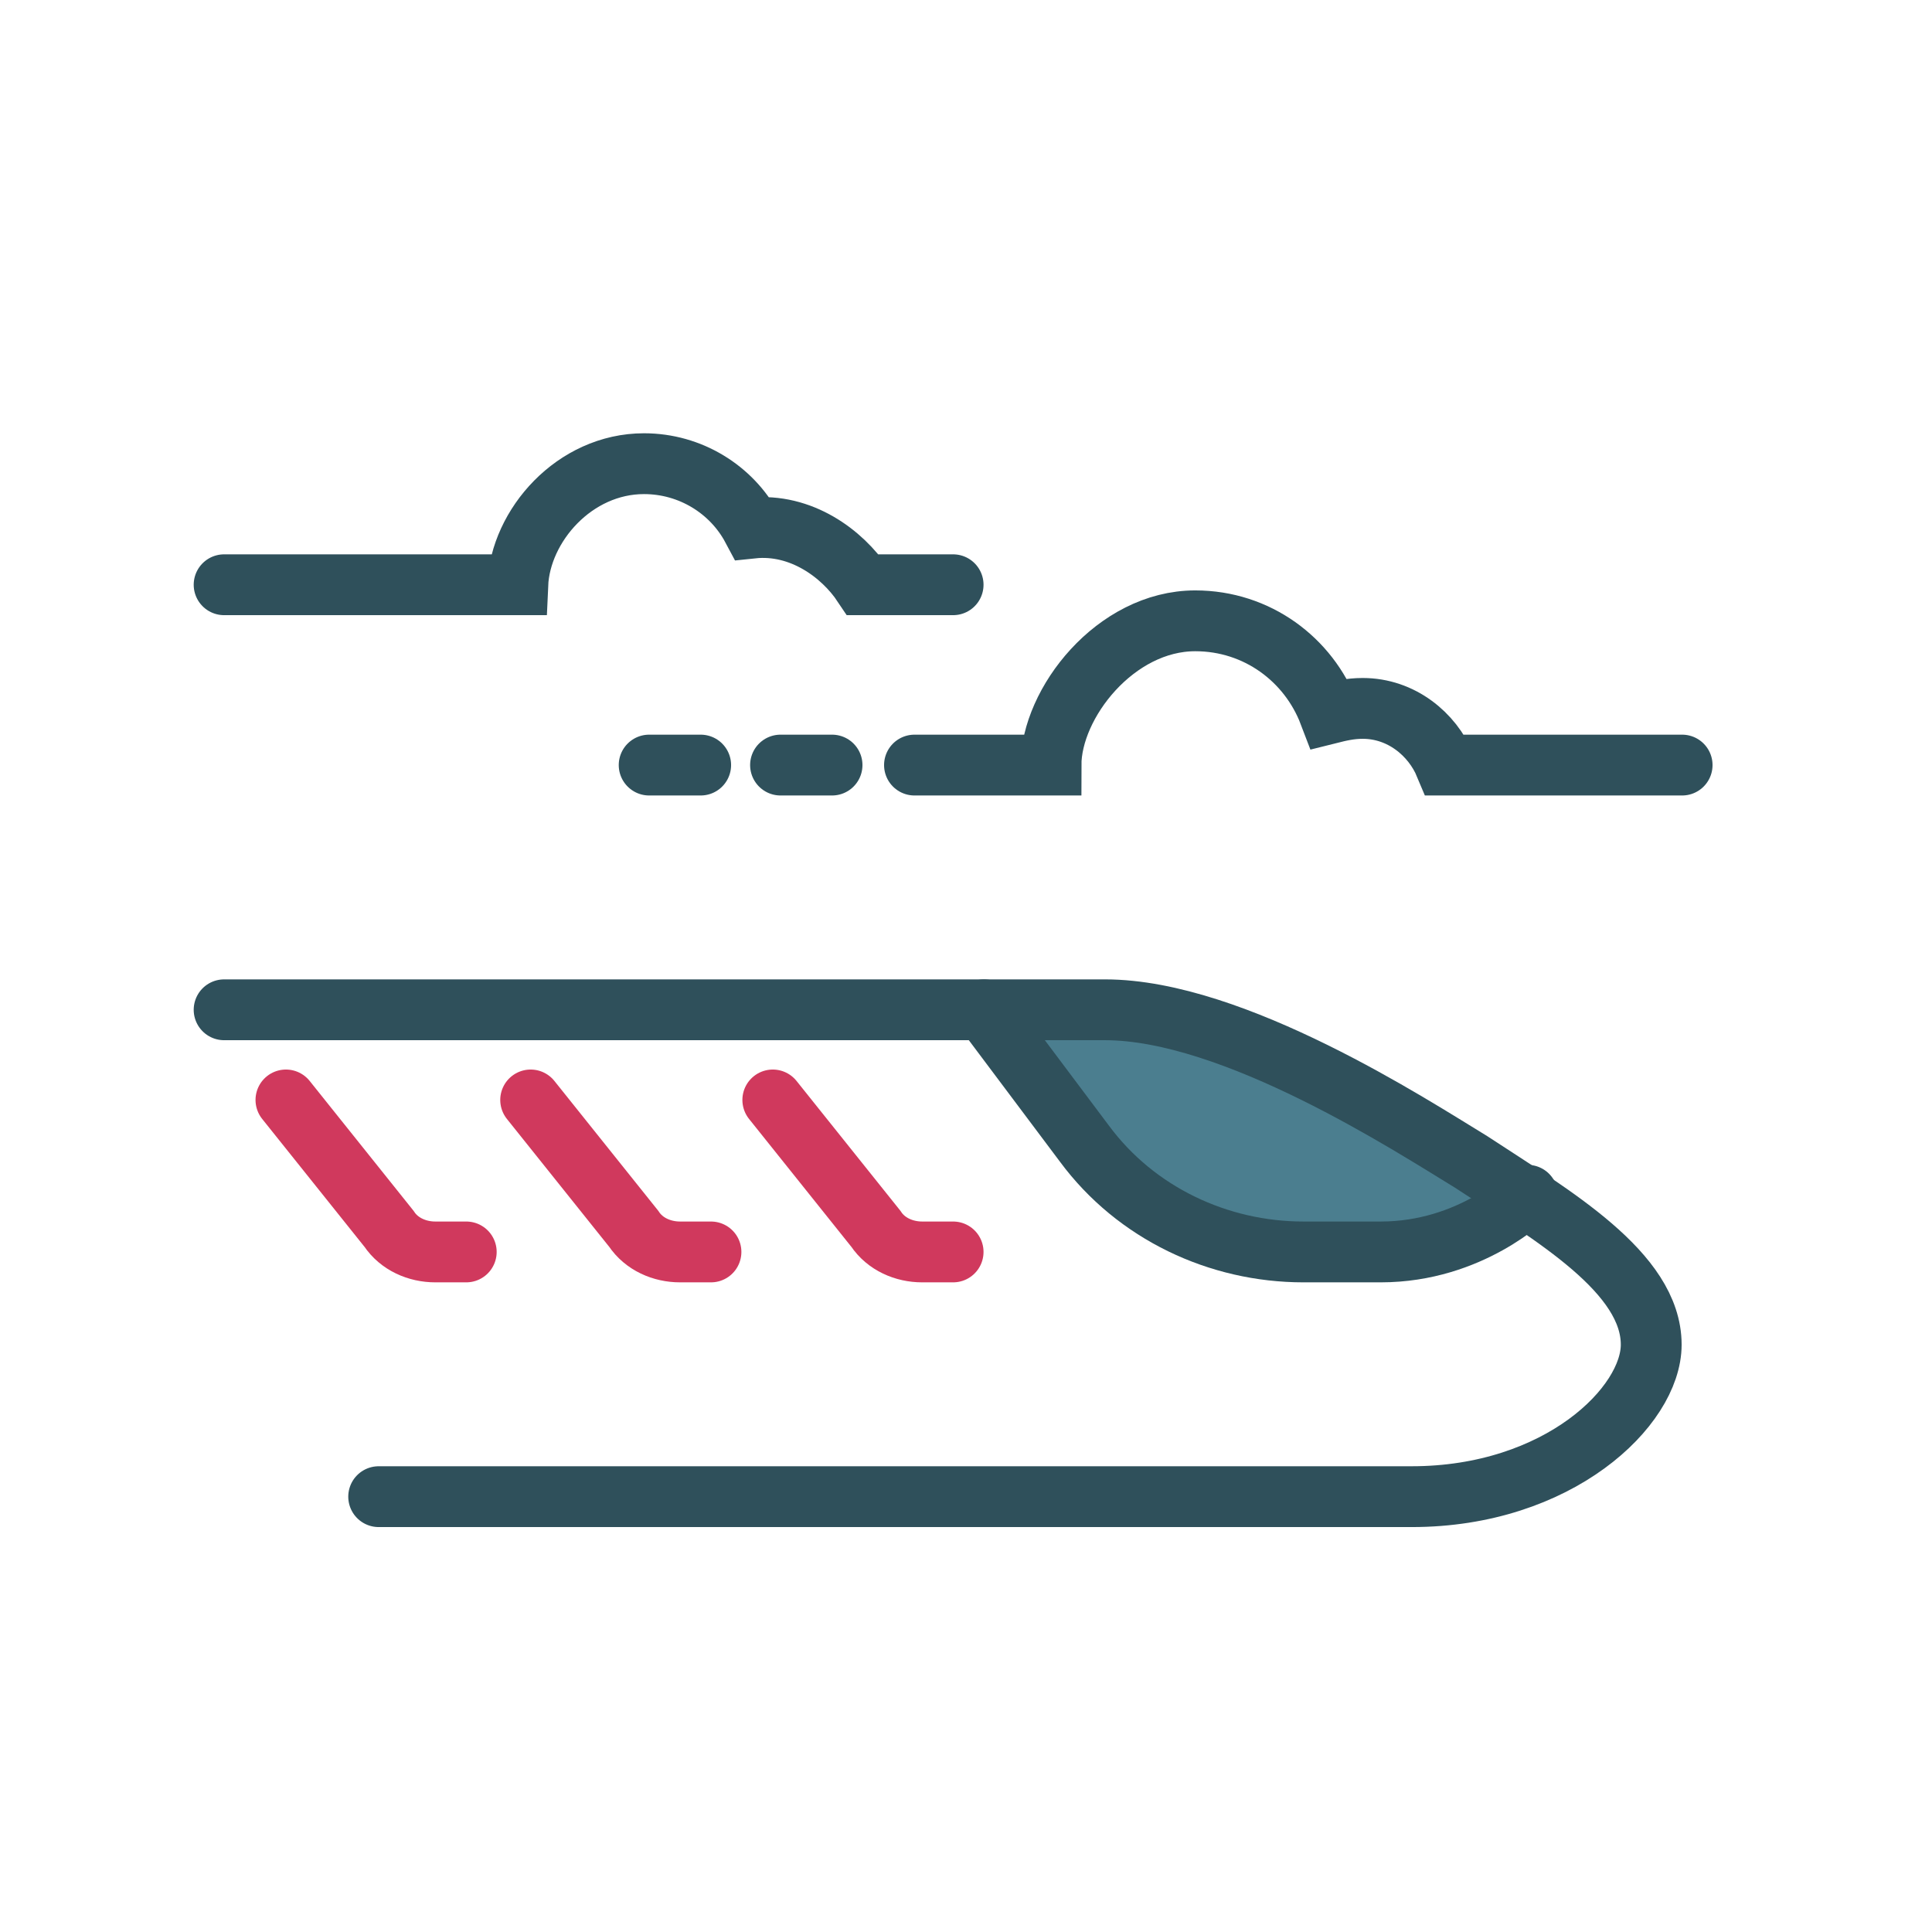
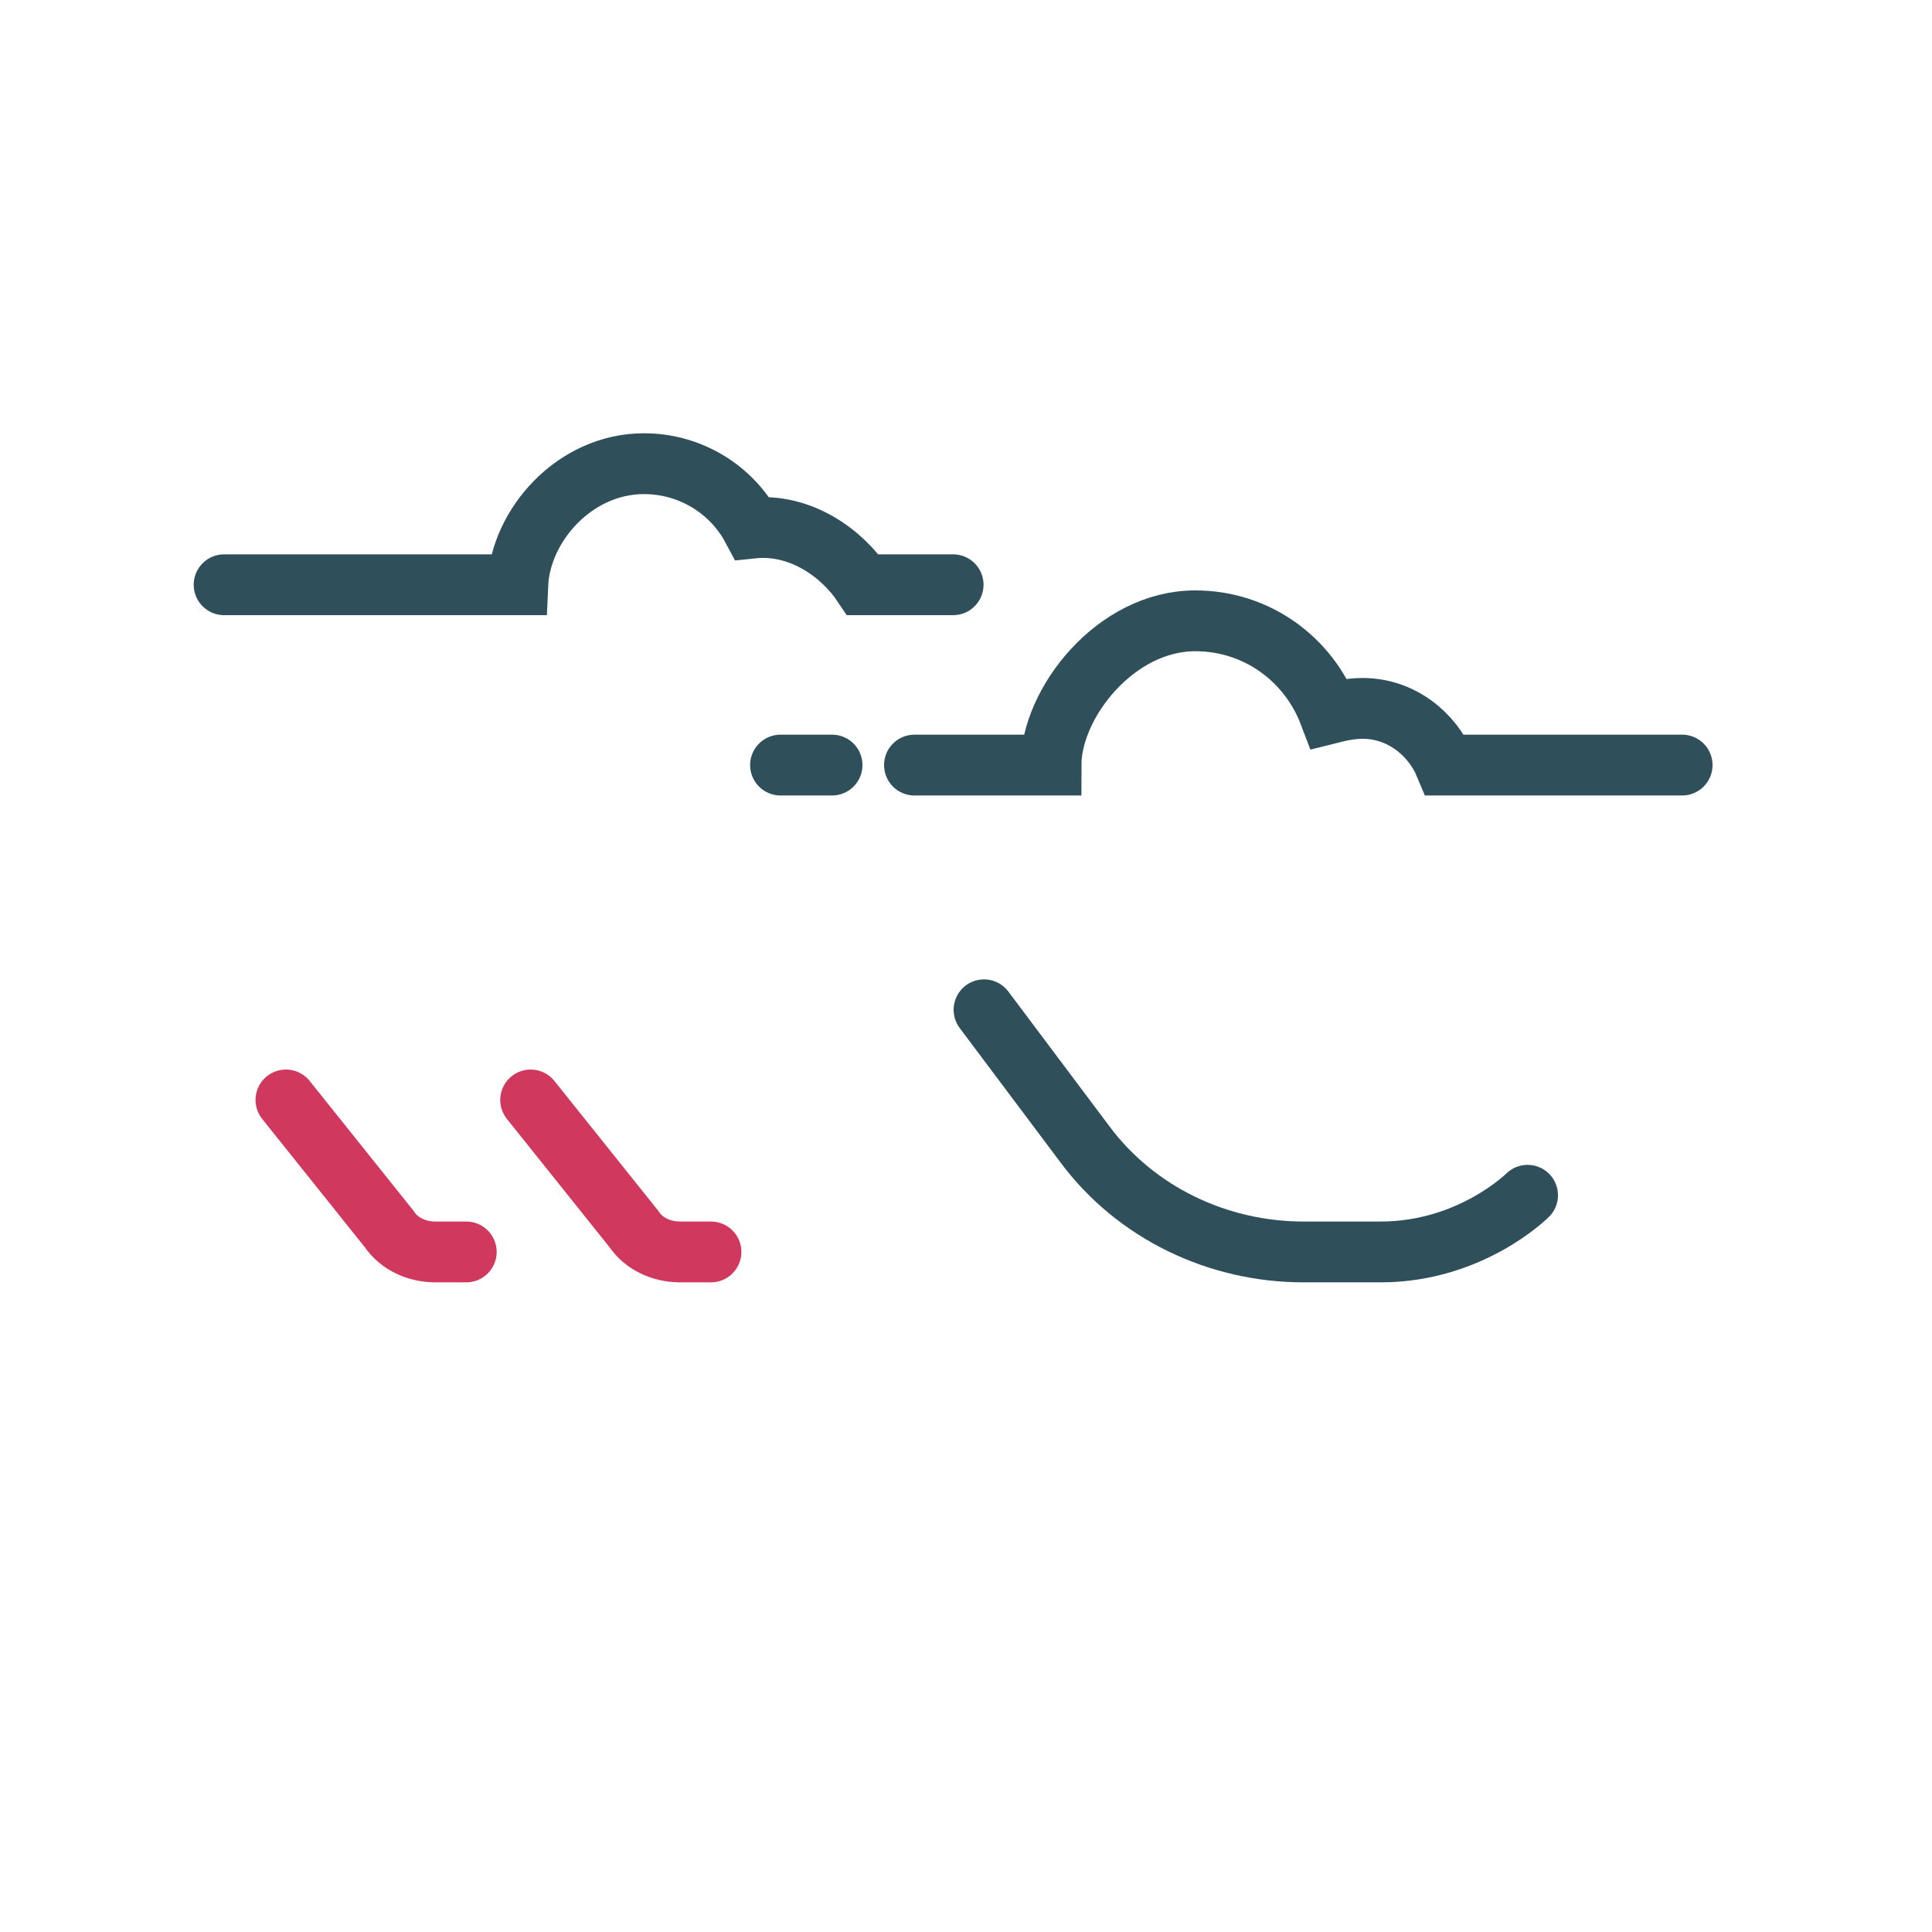
<svg xmlns="http://www.w3.org/2000/svg" version="1.1" id="Layer_1" x="0px" y="0px" width="75px" height="75px" viewBox="0 0 75 75" style="enable-background:new 0 0 75 75;" xml:space="preserve">
  <style type="text/css">

	.st0{fill:#FFFFFF;stroke:#2F505B;stroke-width:2.361;stroke-linecap:round;stroke-miterlimit:10;}
	.st1{fill:#4B7E8F;}
	.st2{fill:none;stroke:#2F505B;stroke-width:2.361;stroke-linecap:round;stroke-miterlimit:10;stroke-dasharray:0,2.978,0,2.978;}
	.st3{fill:none;stroke:#2F505B;stroke-width:2.361;stroke-linecap:round;stroke-linejoin:round;stroke-miterlimit:10;}
	.st4{fill:#4B7E8F;stroke:#2F505B;stroke-width:2.361;stroke-linecap:round;stroke-linejoin:round;stroke-miterlimit:10;}
	.st5{fill:#BCBCBB;}
	.st6{fill:none;stroke:#D0395D;stroke-width:2.361;stroke-linecap:round;stroke-miterlimit:10;}
	.st7{fill:none;stroke:#2F505B;stroke-width:2.361;stroke-linejoin:round;stroke-miterlimit:10;}
	.st8{fill:#2F505B;}
	
		.st9{fill:none;stroke:#2F505B;stroke-width:2.361;stroke-linecap:round;stroke-miterlimit:10;stroke-dasharray:0,2.978,0,2.978,0,2.978;}
	.st10{fill:#FFFFFF;}
	.st11{fill:none;}
	.st12{fill:none;stroke:#2F505B;stroke-width:2.361;stroke-linecap:round;stroke-miterlimit:10;}
	.st13{fill:#4B7E8F;stroke:#2F505B;stroke-width:2.361;stroke-linecap:round;stroke-miterlimit:10;}
	.st14{fill:#D0395D;}
	.st15{fill:#FFFFFF;stroke:#FFFFFF;stroke-miterlimit:10;}
	.st16{fill:none;stroke:#2F505B;stroke-width:2.361;stroke-miterlimit:10;}

</style>
-   <path class="st1" d="M39.8,40.1c0,0,3.6,5.6,4.5,6s1.5,1.3,4.7,1.8s6.1,0.5,7.5-0.1s2.8-0.8,1.3-1.6s-4.9-2.4-6.3-3.4  s-2.7-1.6-4.6-2.1s-2.3-0.6-3.6-0.7S39.8,40.1,39.8,40.1z" />
  <g>
-     <path class="st12" d="M8.7,39.2c0,0,30.9,0,34.2,0c5,0,11.9,4.5,14.2,5.9c3.2,2.1,7,4.3,7,7.1c0,2.4-3.6,5.9-9.3,5.9   c-3.4,0-40.1,0-40.1,0" />
    <path class="st12" d="M38.2,39.2l3.9,5.2c2,2.7,5.2,4.2,8.5,4.2c0,0,1.7,0,3,0c3.5,0,5.7-2.2,5.7-2.2" />
-     <path class="st6" d="M37,48.6h-1.2c-0.7,0-1.4-0.3-1.8-0.9l-4-5" />
    <path class="st6" d="M27.6,48.6h-1.2c-0.7,0-1.4-0.3-1.8-0.9l-4-5" />
    <path class="st6" d="M18.1,48.6h-1.2c-0.7,0-1.4-0.3-1.8-0.9l-4-5" />
    <path class="st12" d="M65.3,29.7h-9.2c-0.5-1.2-1.7-2.2-3.2-2.2c-0.5,0-0.9,0.1-1.3,0.2c-0.8-2.1-2.8-3.6-5.2-3.6   c-3.1,0-5.6,3.2-5.6,5.6h-5.3" />
    <line class="st12" x1="32.3" y1="29.7" x2="30.3" y2="29.7" />
-     <line class="st12" x1="27.2" y1="29.7" x2="25.2" y2="29.7" />
    <path class="st12" d="M37,22.7h-3.5c-0.8-1.2-2.4-2.4-4.3-2.2c-0.8-1.5-2.4-2.5-4.2-2.5c-2.7,0-4.8,2.4-4.9,4.7H8.7" />
  </g>
</svg>